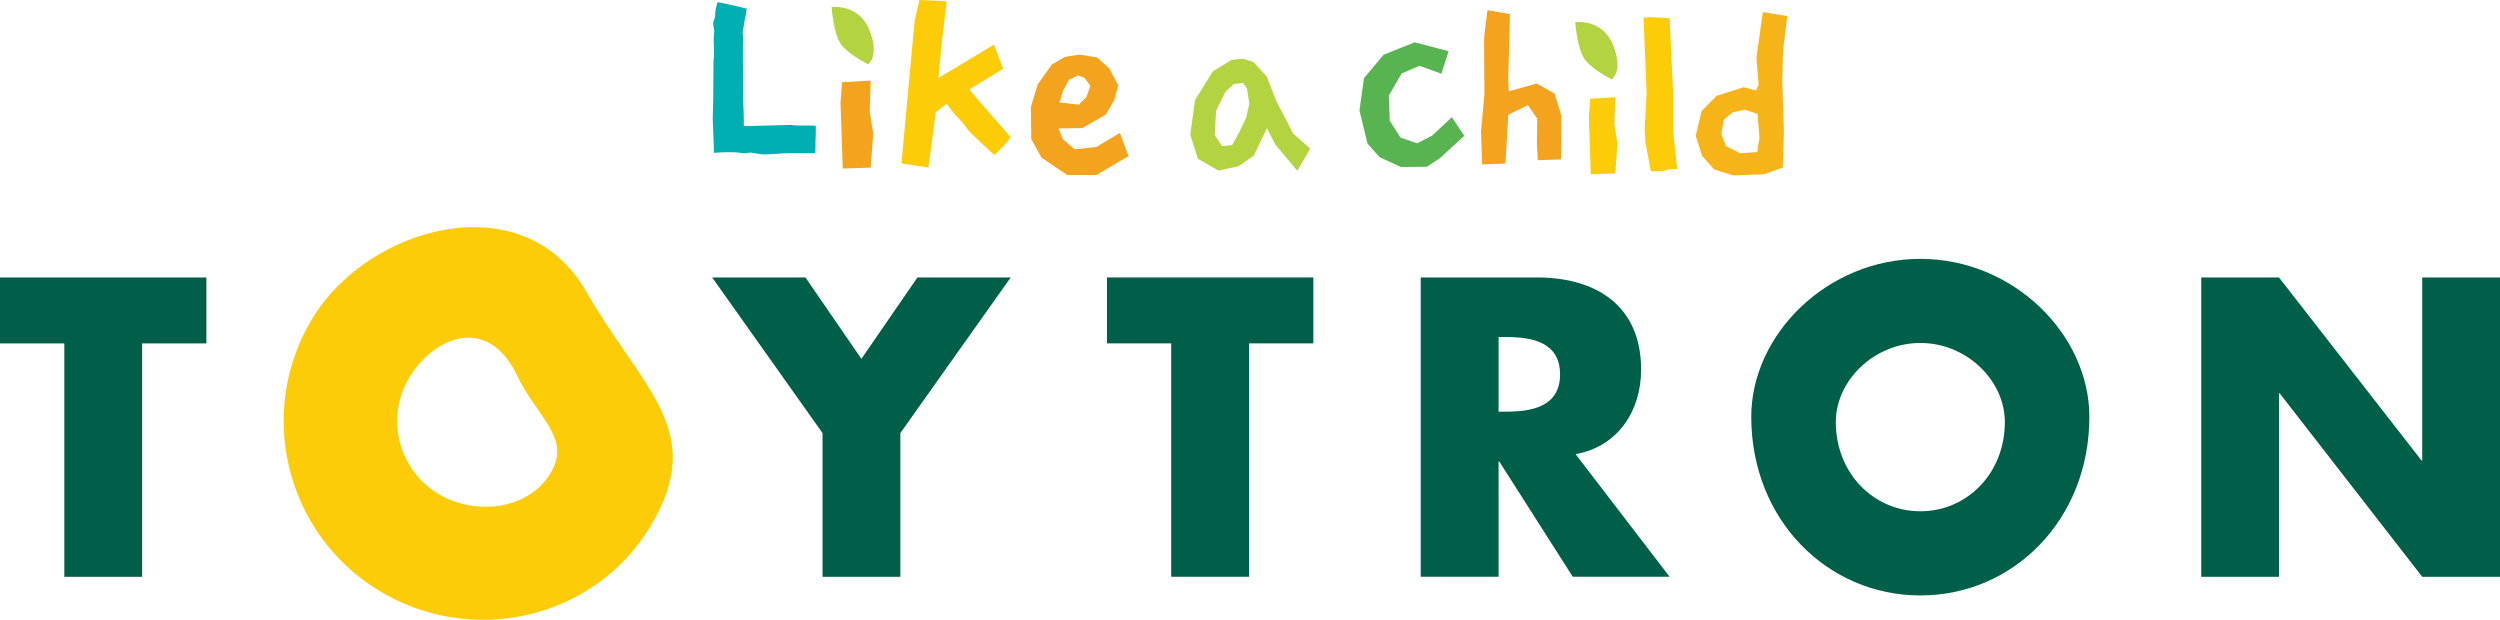
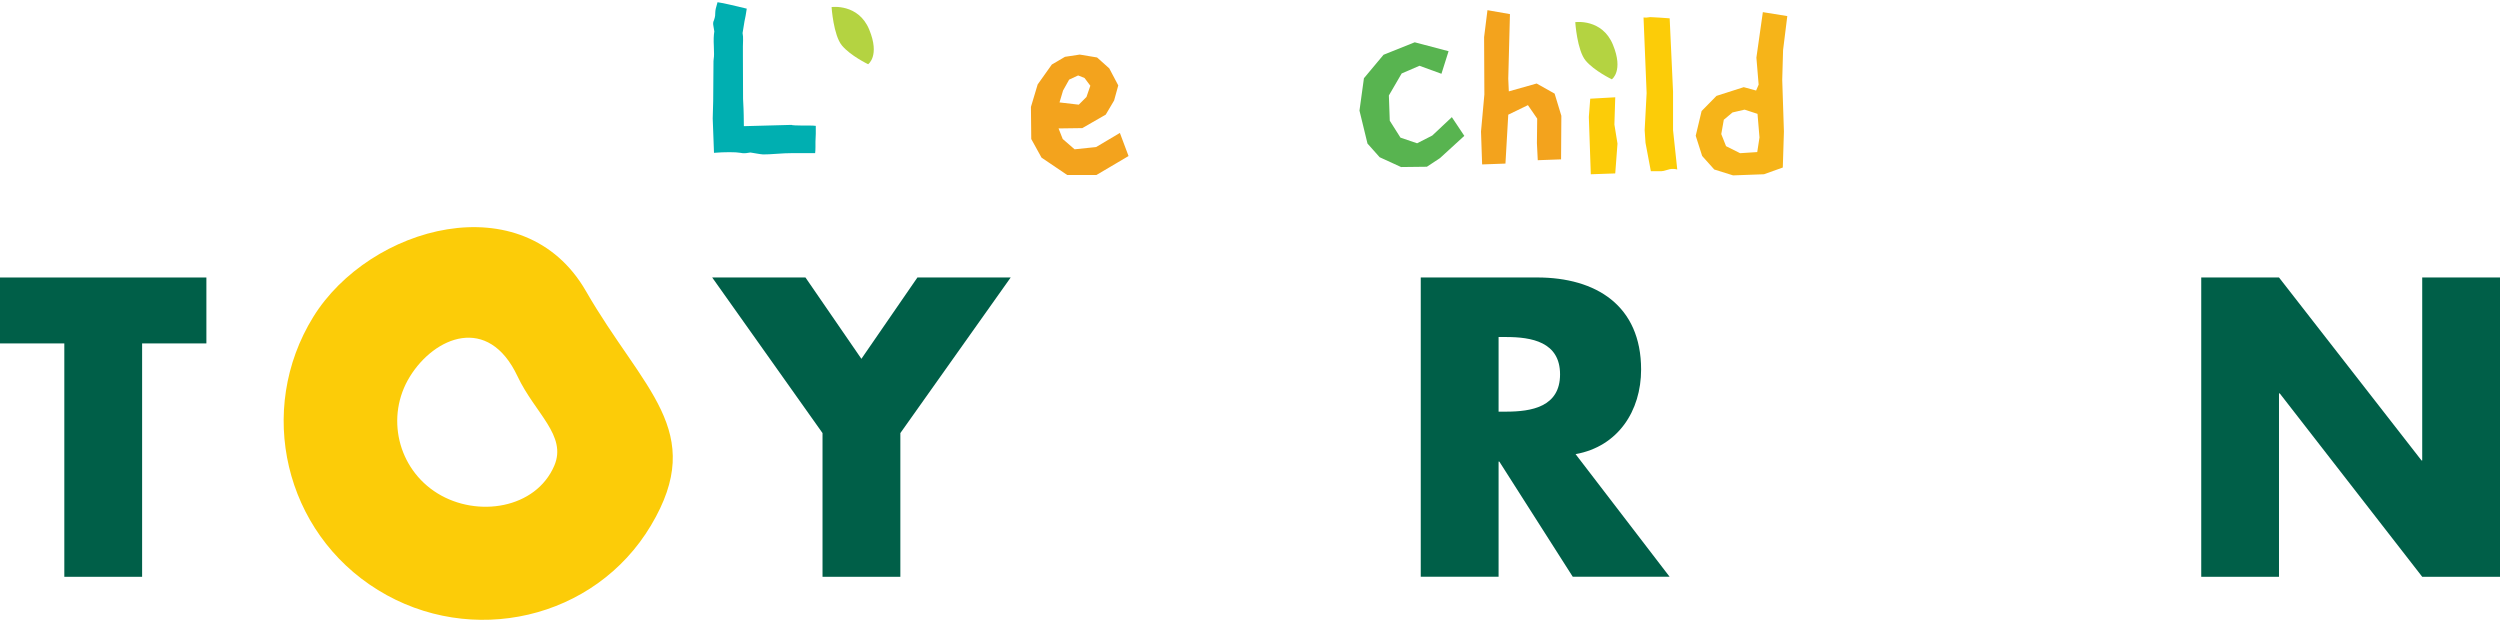
<svg xmlns="http://www.w3.org/2000/svg" width="1919.846" height="475.991" version="1.1" viewBox="0 0 1919.846 475.991">
  <defs>
    <style>
      .cls-1 {
        fill: #b4d341;
      }

      .cls-2 {
        fill: #58b450;
      }

      .cls-3 {
        fill: #f6b419;
      }

      .cls-4 {
        fill: #005f48;
      }

      .cls-5 {
        fill: #00afb1;
      }

      .cls-6 {
        fill: #fccc08;
      }

      .cls-7 {
        fill: #f3a31d;
      }
    </style>
  </defs>
  <g>
    <g id="Layer_1">
      <g>
        <path class="cls-5" d="M626.47,96.657v6.166c0,1.638-.088,3.616-.242,5.914v4.187c0,1.814-.088,3.374-.253,4.693h-18.487c-1.319,0-2.968.044-4.935.121-1.978.088-3.99.209-6.045.374-2.055.165-4.034.286-5.913.363-1.89.088-3.418.121-4.561.121-.495,0-1.231-.077-2.22-.242-.989-.165-2.012-.33-3.089-.495-1.066-.165-2.055-.33-2.957-.495-.901-.154-1.44-.242-1.594-.242-.659.165-1.78.33-3.33.494-1.571.165-3.0.077-4.319-.253-1.814-.33-4.605-.494-8.386-.494-3.781,0-7.727.165-11.838.494l-.978-26.379c0-.165.033-1.638.121-4.44.077-2.792.165-5.792.242-9.002.088-3.199.165-30.413.253-33.128.077-2.715.121,2.759.121,2.429.33-3.287.374-7.155.121-11.596-.242-4.441-.121-8.134.374-11.09-.165-1.319-.418-2.792-.736-4.441-.341-1.638-.165-3.044.483-4.199.495-1.473.781-2.627.868-3.451.077-.813.121-1.638.121-2.462,0-.813.132-1.803.374-2.957.242-1.143.692-2.792,1.352-4.935,2.462.33,5.957,1.033,10.486,2.099,4.518,1.066,8.507,2.012,11.958,2.836-.33,2.308-.616,4.111-.868,5.419-.242,1.319-.539,2.715-.857,4.199l-1.484,9.123c.33,1.649.451,3.495.374,5.551-.088,2.055-.121,3.572-.121,4.561v7.804c0,2.792.033,29.841.121,32.633.077,2.803.198,5.353.363,7.65,0,.824.044,2.429.132,4.803.077,2.385.121,5.221.121,8.507l36.491-.978c.33.165,1.275.286,2.836.363,1.561.088,3.33.132,5.298.132h5.792c1.89,0,3.495.077,4.814.242" />
-         <polygon class="cls-7" points="670.6 102.57 668.621 128.708 647.177 129.444 645.451 79.148 646.682 63.123 668.621 61.881 667.885 85.809 670.6 102.57" />
-         <path class="cls-6" d="M776.094,105.285l-2.715,3.946-9.617,9.859c-1.473-1.143-3.287-2.748-5.419-4.803-2.143-2.055-4.32-4.111-6.54-6.166-2.22-2.055-4.187-3.946-5.913-5.672-1.726-1.725-2.836-3-3.33-3.825-1.484-2.297-3.539-4.759-6.166-7.397-2.627-2.627-5.748-6.485-9.364-11.585l-8.386,6.408-5.671,42.657-20.719-3.198,10.112-109.484,3.704-16.025,20.96.989-3.451,28.357-2.968,30.567,42.657-25.643,7.155,18.498-25.895,15.772c.824,1.319,1.572,2.308,2.231,2.968.648.66,1.143,1.231,1.473,1.726.494.659.824,1.066.989,1.231l26.874,30.819Z" />
        <path class="cls-7" d="M837.315,65.827l-4.441-5.913-4.935-1.978-6.903,3.209-4.682,8.386-2.715,9.123,14.794,1.725,5.913-5.924,2.968-8.628ZM866.651,119.827l-24.654,14.553h-22.444l-19.718-13.321-7.892-14.3-.253-24.653,5.177-17.267,10.859-15.278,10.101-5.924,11.343-1.726,13.321,2.22,9.365,8.386,6.902,13.069-3.198,11.585-6.419,10.848-17.993,10.354-18.246.253,3.198,8.133,9.123,7.892,16.52-1.726,18.257-10.848,6.65,17.751Z" />
-         <path class="cls-1" d="M959.373,79.621l-1.737-11.431-3.011-4.528-7.122.857-6.474,6.045-7.122,14.454-1.077,18.773,5.616,8.408,7.76-.857,5.605-10.145,5.177-10.783,2.385-10.793ZM1006.185,114.144l-9.925,17.048-16.828-20.07-6.474-12.728-10.134,21.147-11.871,8.2-15.322,3.231-15.751-9.057-5.825-18.564,3.671-26.533,13.596-22.004,14.454-8.848,9.057-.868,7.771,2.594,10.145,11.002,7.111,18.345,13.168,25.456,13.157,11.651Z" />
        <polygon class="cls-2" points="1124.506 104.329 1105.799 121.432 1095.764 128.048 1075.925 128.279 1059.504 120.75 1050.15 110.253 1043.995 84.941 1047.413 60.078 1062.471 42.064 1086.421 32.479 1112.416 39.327 1106.942 56.66 1090.07 50.505 1076.386 56.429 1066.571 73.312 1067.253 92.7 1075.474 105.692 1088.246 110.034 1099.874 104.098 1114.933 89.964 1124.506 104.329" />
        <polygon class="cls-7" points="1199.027 88.941 1198.807 122.377 1180.903 123.025 1180.254 109.869 1180.474 91.096 1173.351 80.742 1158.25 88.073 1156.095 125.619 1138.18 126.268 1137.322 101.021 1139.905 72.542 1139.696 28.533 1142.279 7.815 1159.547 10.837 1158.25 60.463 1158.678 70.168 1180.045 64.134 1193.85 71.894 1199.027 88.941" />
        <polygon class="cls-6" points="1242.135 110.308 1240.409 133.181 1221.636 133.83 1220.13 89.81 1221.208 75.796 1240.409 74.708 1239.761 95.635 1242.135 110.308" />
        <path class="cls-6" d="M1288.024,130.158c-1.154-.285-2.044-.428-2.693-.428h-1.626c-.714,0-1.979.286-3.77.857-1.803.583-3.133.868-3.99.868h-8.199l-4.1-21.796-.648-9.705,1.506-28.478-2.374-58.045c1.583.154,2.814.11,3.671-.099.868-.22,1.868-.253,3.023-.11,1.154,0,3.089.11,5.825.319,2.726.22,5.243.407,7.551.539l2.594,56.319v29.555l3.232,30.204Z" />
        <path class="cls-3" d="M1351.179,105.56l-1.517-18.124-9.925-3.243-9.277,2.165-6.683,5.606-1.945,11.002,3.671,9.277,10.783,5.397,13.168-.857,1.725-11.222ZM1372.535,12.354l-3.243,26.104-.648,22.873,1.297,39.7-.857,27.61-14.454,5.177-23.741.868-14.454-4.528-9.277-10.365-4.957-15.531,4.528-18.993,11.431-11.64,20.927-6.694,9.497,2.594,1.945-4.529-1.726-20.718,4.957-34.953,18.773,3.023Z" />
        <path class="cls-1" d="M638.604,5.44s20.587-2.924,28.918,17.311c8.331,20.235-.846,26.577-.846,26.577,0,0-13.519-6.485-20.092-14.366-6.584-7.881-7.979-29.523-7.979-29.523" />
        <path class="cls-1" d="M1209.711,17.014s20.587-2.924,28.918,17.311c8.331,20.235-.846,26.577-.846,26.577,0,0-13.519-6.485-20.103-14.366-6.573-7.881-7.968-29.523-7.968-29.523" />
        <polygon class="cls-4" points="109.133 442.948 49.395 442.948 49.395 263.724 0 263.724 0 213.099 158.494 213.099 158.494 263.724 109.133 263.724 109.133 442.948" />
        <polygon class="cls-4" points="546.915 213.087 618.545 213.087 661.499 275.551 704.519 213.087 776.149 213.087 691.417 332.574 691.417 442.937 631.646 442.937 631.646 332.574 546.915 213.087" />
-         <polygon class="cls-4" points="959.242 442.915 899.405 442.915 899.405 263.691 850.087 263.691 850.087 213.077 1008.57 213.077 1008.57 263.691 959.242 263.691 959.242 442.915" />
        <path class="cls-4" d="M1150.819,316.12h5.749c19.531,0,41.459-3.66,41.459-28.621,0-24.983-21.928-28.687-41.459-28.687h-5.749v57.309ZM1282.165,442.915h-74.378l-56.374-88.414h-.593v88.414h-59.77v-229.838h89.337c45.394,0,79.885,21.653,79.885,70.718,0,31.732-17.729,59.144-50.329,64.947l72.224,94.173Z" />
        <polygon class="cls-4" points="1690.414 213.087 1750.13 213.087 1859.581 353.611 1860.109 353.611 1860.109 213.087 1919.846 213.087 1919.846 442.926 1860.109 442.926 1750.712 302.106 1750.13 302.106 1750.13 442.926 1690.414 442.926 1690.414 213.087" />
-         <path class="cls-4" d="M1474.732,392.63c-35.667,0-64.937-28.984-64.937-68.553,0-31.754,29.27-60.694,64.937-60.694,35.667,0,64.87,28.94,64.87,60.694,0,39.569-29.204,68.553-64.87,68.553M1474.732,198.788c-71.311,0-129.873,57.902-129.873,121.311,0,79.214,58.562,137.16,129.873,137.16,71.3,0,129.774-57.946,129.774-137.16,0-63.409-58.473-121.311-129.774-121.311" />
        <path class="cls-6" d="M425.67,357.612c-14.167,33.062-59.1,40.118-89.667,21.268-30.644-18.894-40.151-59.111-21.213-89.722,18.883-30.589,60.155-47.955,82.665-.132,13.343,28.313,38.118,45.438,28.214,68.585M449.972,223.562c-47.845-83.149-166.243-50.021-209.406,19.817-44.196,71.586-22.005,165.496,49.625,209.681,71.63,44.251,166.628,22.708,209.703-49.549,43.361-72.762-6.023-103.637-49.922-179.949" />
      </g>
    </g>
  </g>
</svg>